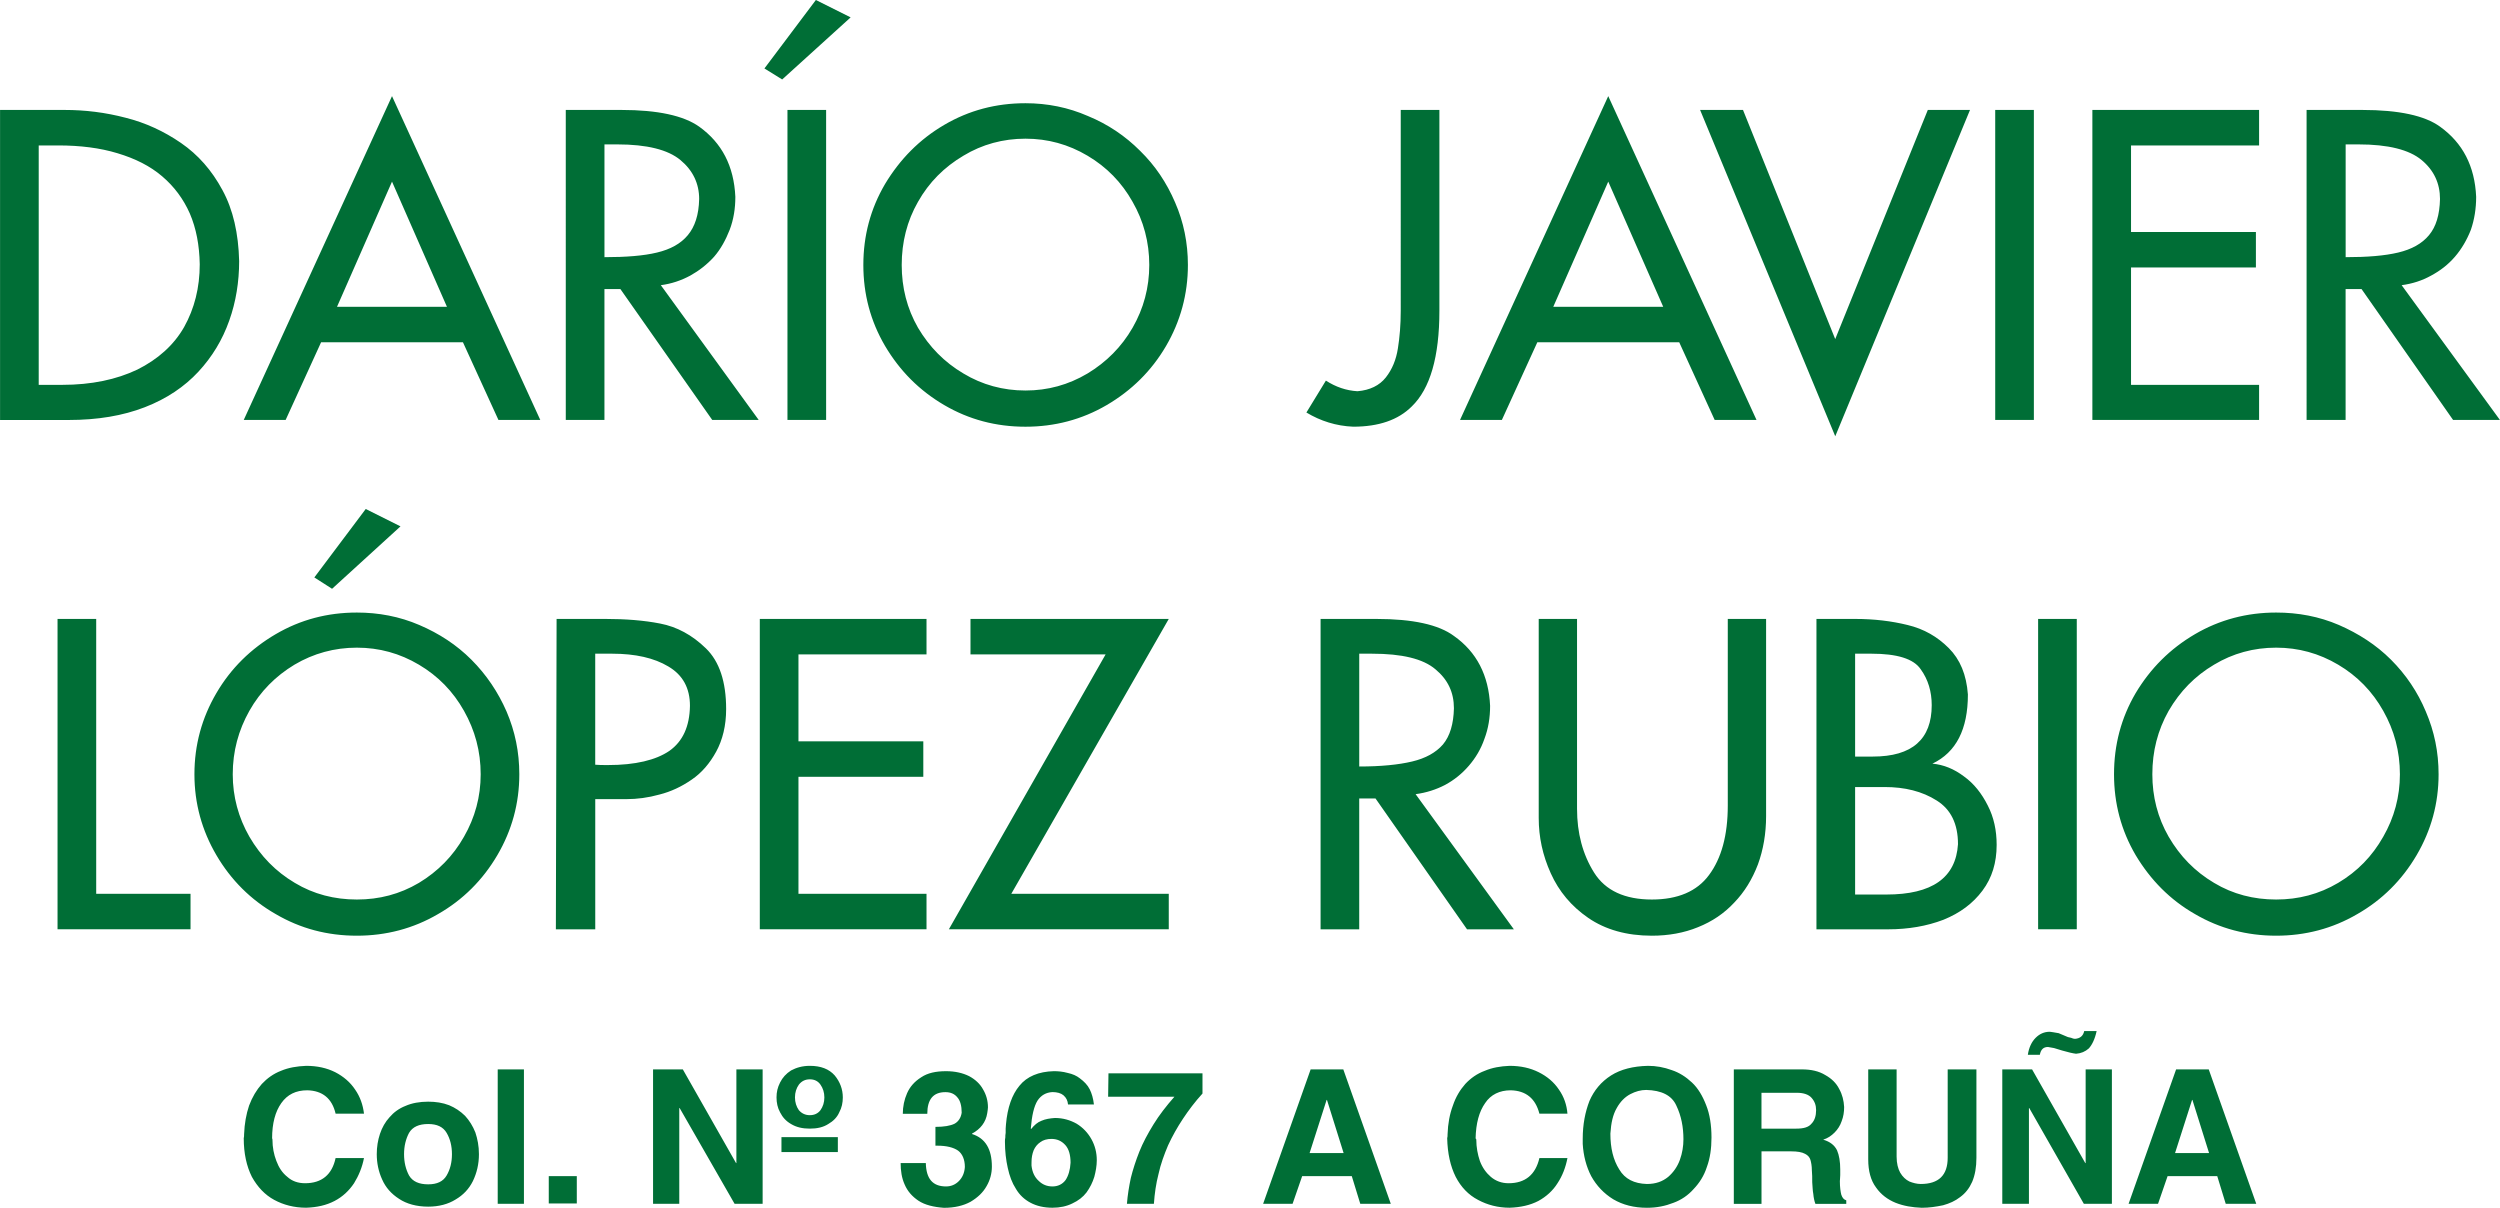
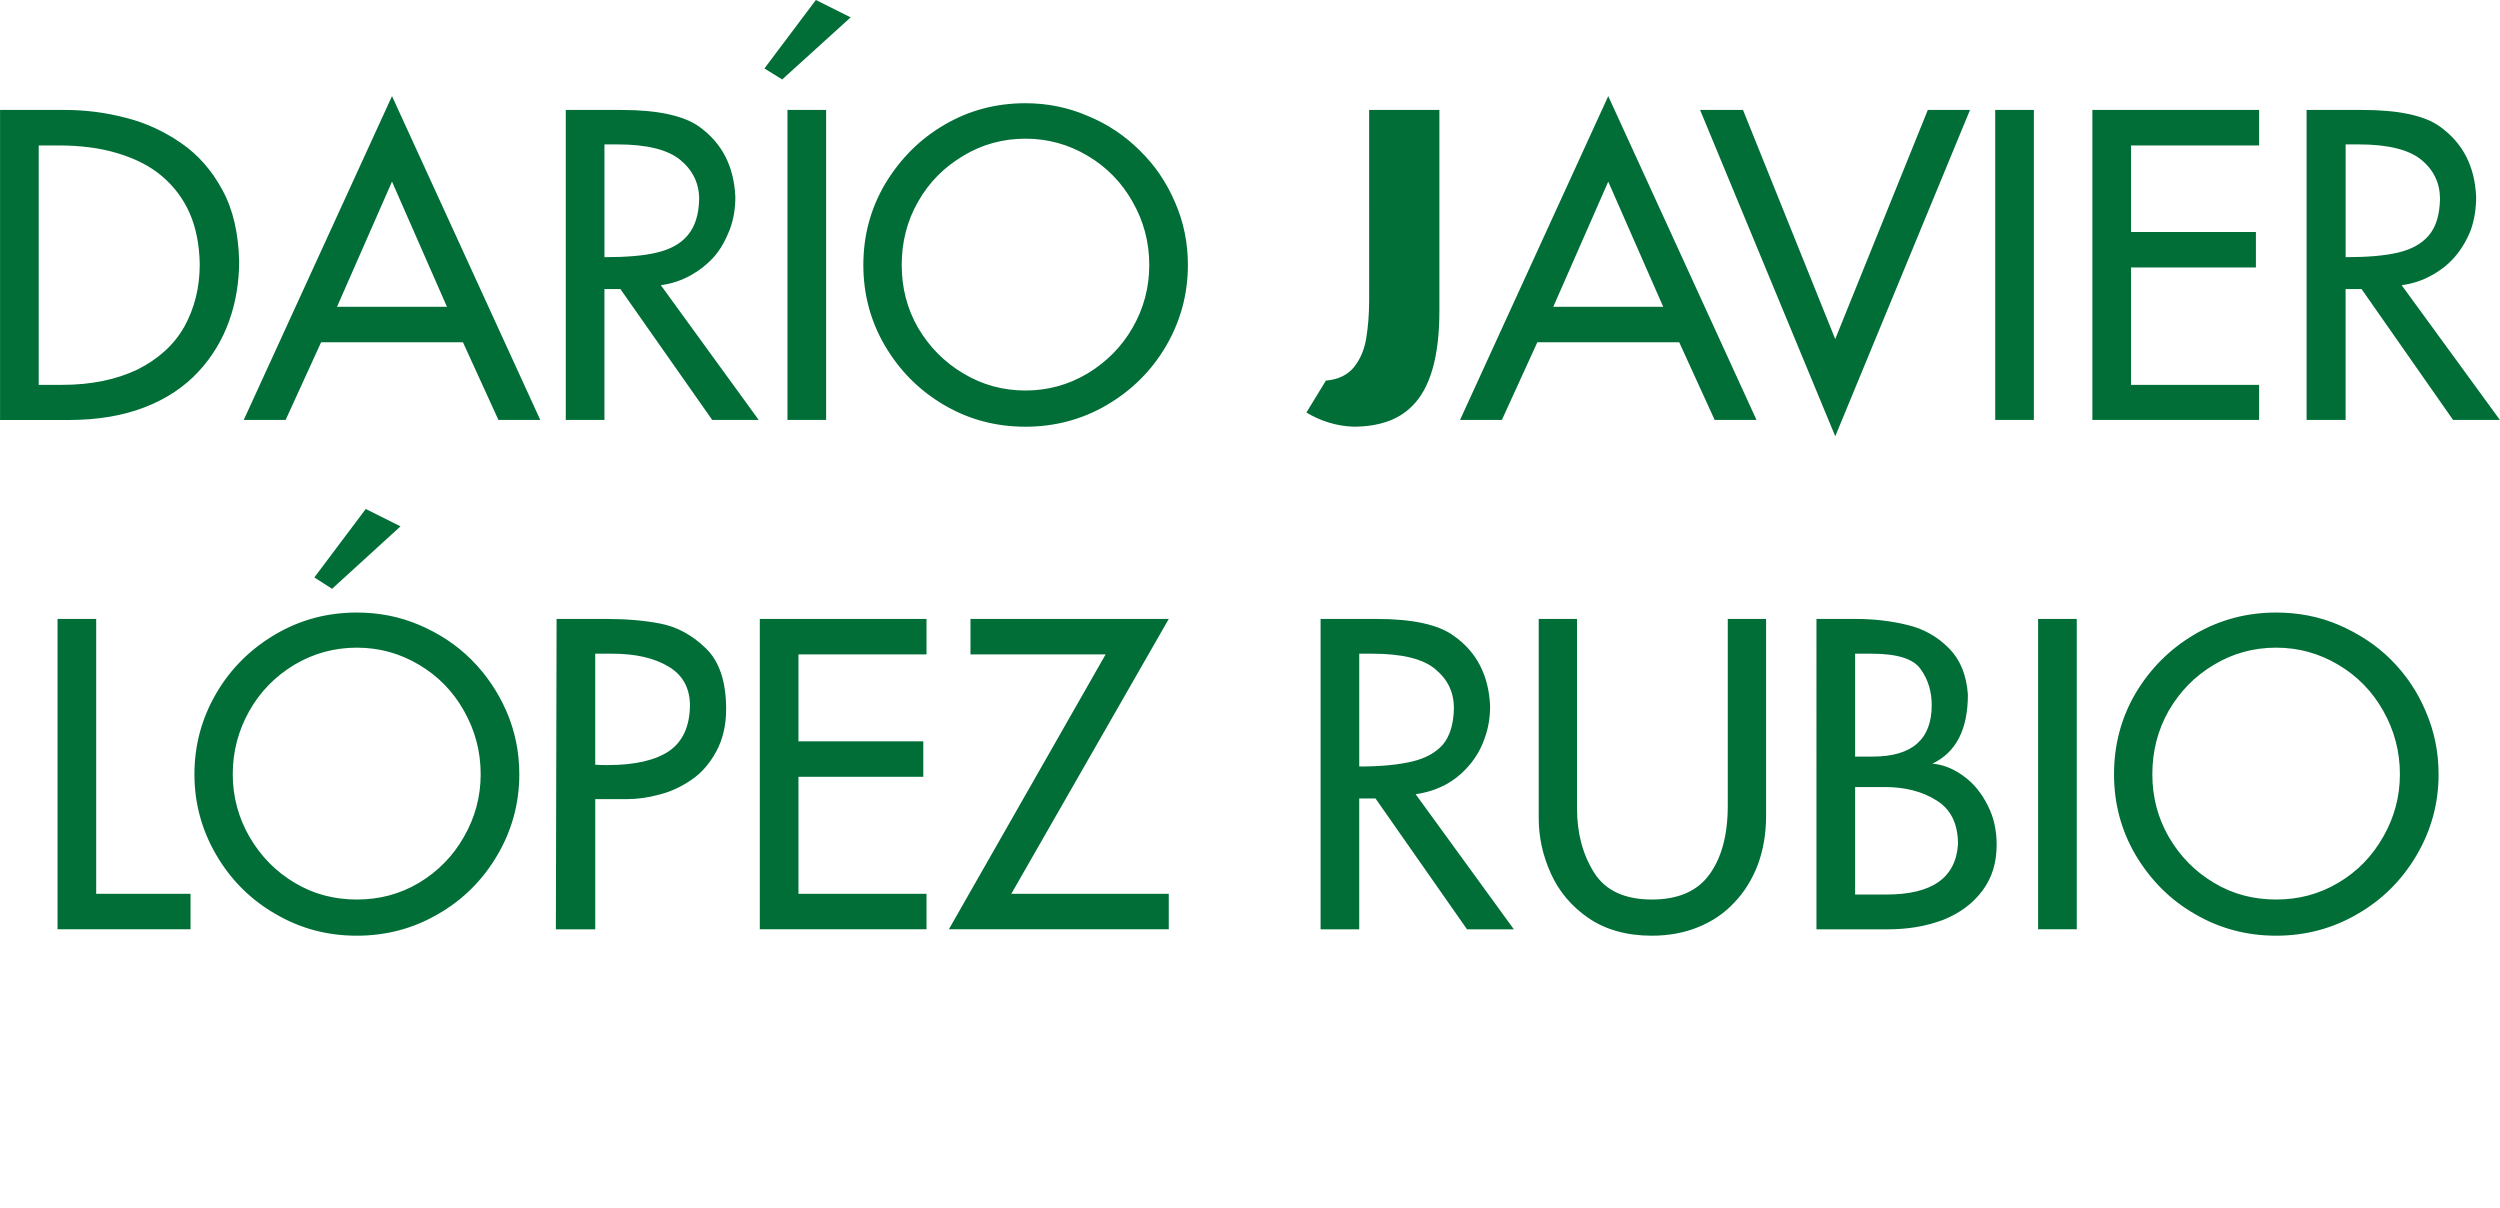
<svg xmlns="http://www.w3.org/2000/svg" version="1.1" id="Layer_1" x="0px" y="0px" width="93.633px" height="45.234px" viewBox="0 0 93.633 45.234" enable-background="new 0 0 93.633 45.234" xml:space="preserve">
  <g id="Capa_x0020_1">
-     <path fill="#006E36" d="M0.002,4.118H2.42c0.771,0,1.527,0.093,2.285,0.292C5.449,4.596,6.14,4.915,6.778,5.354   s1.155,1.023,1.554,1.767c0.399,0.73,0.599,1.621,0.625,2.657c0,0.771-0.12,1.528-0.372,2.232   c-0.253,0.717-0.638,1.355-1.156,1.913c-0.518,0.558-1.182,1.01-2.006,1.329c-0.823,0.319-1.767,0.478-2.855,0.478H0.002V4.118z    M1.45,5.447v8.967h0.877c1.103,0,2.032-0.199,2.816-0.571c0.771-0.385,1.368-0.917,1.753-1.594   c0.386-0.69,0.585-1.475,0.585-2.351C7.468,9.18,7.349,8.555,7.11,7.997C6.87,7.453,6.525,6.988,6.073,6.603   C5.621,6.217,5.064,5.938,4.4,5.739C3.748,5.54,3.005,5.447,2.181,5.447H1.45z M14.682,3.6l5.553,12.128h-1.567l-1.329-2.909   h-5.313l-1.328,2.909H9.129L14.682,3.6z M14.682,6.802l-2.06,4.689h4.118L14.682,6.802z M21.191,4.118h2.086   c1.355,0,2.325,0.212,2.909,0.625c0.851,0.611,1.302,1.475,1.355,2.63c0,0.438-0.066,0.851-0.213,1.236   c-0.146,0.372-0.332,0.717-0.585,1.009c-0.266,0.292-0.558,0.519-0.89,0.704c-0.346,0.186-0.704,0.306-1.103,0.359l3.666,5.048   h-1.74l-3.44-4.902h-0.598v4.902h-1.448V4.118z M22.639,5.407v4.225c0.811,0,1.475-0.053,1.966-0.173   c0.505-0.12,0.891-0.332,1.156-0.651s0.412-0.757,0.425-1.355c0-0.584-0.239-1.076-0.704-1.461s-1.249-0.584-2.364-0.584H22.639z    M29.493,4.118h1.448v11.61h-1.448V4.118z M30.557,0l1.302,0.651l-2.564,2.325L28.63,2.564L30.557,0z M38.407,5.194   c-0.837,0-1.621,0.212-2.324,0.638c-0.718,0.425-1.289,0.996-1.701,1.727c-0.411,0.717-0.61,1.514-0.61,2.364   s0.199,1.634,0.61,2.352c0.426,0.717,0.983,1.289,1.701,1.713c0.703,0.425,1.487,0.638,2.324,0.638s1.607-0.212,2.325-0.638   c0.704-0.425,1.275-0.996,1.687-1.713c0.412-0.717,0.625-1.501,0.625-2.352s-0.213-1.647-0.625-2.364   c-0.411-0.731-0.97-1.302-1.687-1.727C40.015,5.407,39.244,5.194,38.407,5.194z M38.407,3.866c0.823,0,1.607,0.159,2.338,0.479   c0.744,0.305,1.396,0.744,1.953,1.302c0.571,0.558,0.996,1.195,1.315,1.939c0.318,0.73,0.478,1.514,0.478,2.338   c0,1.089-0.278,2.112-0.823,3.042c-0.545,0.93-1.289,1.661-2.219,2.206c-0.93,0.544-1.952,0.81-3.042,0.81   c-1.103,0-2.112-0.266-3.042-0.81c-0.93-0.545-1.66-1.275-2.219-2.219c-0.545-0.93-0.811-1.939-0.811-3.029   s0.266-2.099,0.811-3.029c0.559-0.93,1.289-1.674,2.219-2.218C36.295,4.131,37.305,3.866,38.407,3.866z M52.462,4.118h1.448v7.519   c0,1.727-0.346,2.922-1.036,3.587c-0.505,0.504-1.235,0.757-2.192,0.757c-0.638-0.026-1.222-0.212-1.753-0.531l0.73-1.195   c0.372,0.239,0.757,0.372,1.183,0.398c0.465-0.04,0.823-0.213,1.063-0.518c0.239-0.306,0.385-0.665,0.451-1.089   c0.066-0.412,0.106-0.877,0.106-1.408V4.118z M60.234,3.6l5.553,12.128h-1.567l-1.328-2.909h-5.314l-1.328,2.909h-1.567L60.234,3.6   z M60.234,6.802l-2.059,4.689h4.118L60.234,6.802z M63.674,4.118h1.607l3.454,8.582l3.468-8.582h1.58L68.736,16.34L63.674,4.118z    M74.727,4.118h1.448v11.61h-1.448V4.118z M78.366,4.118h6.244v1.329h-4.796v3.241h4.677v1.329h-4.677v4.397h4.796v1.315h-6.244   V4.118z M86.391,4.118h2.086c1.368,0,2.338,0.212,2.909,0.625c0.85,0.611,1.302,1.475,1.354,2.63c0,0.438-0.066,0.851-0.199,1.236   c-0.146,0.372-0.346,0.717-0.598,1.009c-0.253,0.292-0.545,0.519-0.89,0.704c-0.333,0.186-0.704,0.306-1.104,0.359l3.681,5.048   h-1.754l-3.428-4.902h-0.598v4.902h-1.461V4.118z M87.852,5.407v4.225c0.811,0,1.462-0.053,1.966-0.173   c0.505-0.12,0.891-0.332,1.156-0.651s0.398-0.757,0.412-1.355c0-0.584-0.227-1.076-0.691-1.461s-1.248-0.584-2.364-0.584H87.852z    M2.155,23.181h1.448v10.295h3.533v1.329H2.155V23.181z M13.366,24.257c-0.837,0-1.621,0.213-2.338,0.638   c-0.704,0.425-1.275,0.996-1.688,1.728C8.93,27.353,8.717,28.136,8.717,29c0,0.838,0.213,1.621,0.624,2.338   c0.426,0.73,0.983,1.303,1.7,1.728c0.704,0.425,1.488,0.624,2.325,0.624s1.607-0.199,2.325-0.624   c0.704-0.425,1.275-0.997,1.687-1.728c0.412-0.717,0.625-1.5,0.625-2.338c0-0.863-0.213-1.646-0.625-2.377   c-0.411-0.731-0.97-1.303-1.687-1.728C14.974,24.47,14.203,24.257,13.366,24.257z M13.366,22.942c0.811,0,1.594,0.146,2.338,0.466   c0.744,0.318,1.396,0.743,1.953,1.301c0.558,0.559,0.996,1.209,1.315,1.939c0.318,0.744,0.478,1.515,0.478,2.352   c0,1.09-0.278,2.1-0.823,3.029s-1.289,1.674-2.219,2.205c-0.93,0.545-1.953,0.811-3.042,0.811c-1.103,0-2.112-0.266-3.042-0.811   c-0.93-0.531-1.674-1.275-2.219-2.205S7.282,30.089,7.282,29c0-1.103,0.278-2.111,0.823-3.042c0.545-0.93,1.289-1.66,2.219-2.205   C11.254,23.208,12.264,22.942,13.366,22.942z M13.698,19.063L15,19.714l-2.563,2.338l-0.664-0.425L13.698,19.063z M20.846,23.181   h1.833c0.744,0,1.435,0.053,2.046,0.173c0.624,0.12,1.195,0.425,1.714,0.93c0.505,0.491,0.757,1.249,0.757,2.272   c0,0.623-0.133,1.155-0.372,1.594c-0.239,0.438-0.545,0.797-0.917,1.049c-0.385,0.266-0.783,0.452-1.208,0.559   c-0.426,0.119-0.837,0.172-1.236,0.172h-1.169v4.876h-1.475L20.846,23.181z M22.931,24.483h-0.638v4.158   c0.12,0.013,0.279,0.013,0.479,0.013c1.023,0,1.794-0.186,2.298-0.531c0.505-0.358,0.758-0.916,0.771-1.687   c0-0.665-0.266-1.155-0.81-1.475C24.499,24.642,23.795,24.483,22.931,24.483z M28.457,23.181h6.244v1.328h-4.796v3.255h4.676v1.329   h-4.676v4.383h4.796v1.329h-6.244V23.181z M41.409,24.509h-5.061v-1.328h7.426l-5.898,10.295h5.898v1.329h-8.236L41.409,24.509z    M49.46,23.181h2.086c1.368,0,2.338,0.213,2.909,0.638c0.85,0.598,1.302,1.475,1.354,2.617c0,0.438-0.066,0.851-0.212,1.235   c-0.133,0.385-0.332,0.717-0.585,1.01c-0.252,0.292-0.545,0.531-0.89,0.717c-0.332,0.173-0.704,0.293-1.103,0.346l3.68,5.062   h-1.754l-3.428-4.901h-0.61v4.901H49.46V23.181z M50.908,24.483v4.225c0.81,0,1.475-0.066,1.979-0.187   c0.504-0.119,0.89-0.332,1.155-0.637c0.266-0.319,0.398-0.771,0.412-1.355c0-0.598-0.227-1.076-0.691-1.461   c-0.465-0.398-1.262-0.585-2.378-0.585H50.908z M64.71,23.181h1.436v7.387c0,0.65-0.106,1.262-0.306,1.807   c-0.213,0.558-0.505,1.035-0.891,1.434c-0.372,0.399-0.823,0.705-1.354,0.917c-0.519,0.213-1.103,0.319-1.728,0.319   c-0.943,0-1.74-0.227-2.378-0.664c-0.638-0.439-1.103-0.996-1.408-1.674c-0.305-0.678-0.451-1.355-0.451-2.072v-7.453h1.435v7.107   c0,0.916,0.213,1.713,0.638,2.391s1.155,1.01,2.165,1.01c0.97,0,1.688-0.305,2.139-0.916c0.466-0.625,0.704-1.488,0.704-2.604   V23.181z M68.031,23.181h1.448c0.718,0,1.368,0.08,1.966,0.227c0.611,0.146,1.116,0.438,1.541,0.863   c0.425,0.425,0.664,0.996,0.718,1.74c0,1.301-0.438,2.165-1.329,2.59c0.426,0.04,0.811,0.199,1.183,0.479   c0.372,0.266,0.664,0.638,0.891,1.09c0.226,0.438,0.332,0.93,0.332,1.475c0,0.664-0.173,1.234-0.532,1.713   c-0.358,0.479-0.837,0.837-1.461,1.09c-0.624,0.238-1.315,0.358-2.072,0.358h-2.684V23.181z M69.48,24.483v3.853h0.664   c1.475,0,2.205-0.65,2.205-1.926c0-0.505-0.133-0.957-0.411-1.342c-0.267-0.398-0.891-0.585-1.847-0.585H69.48z M69.48,29.478   v4.025h1.169c1.714,0,2.604-0.625,2.684-1.887c0-0.757-0.266-1.302-0.797-1.634c-0.545-0.346-1.196-0.505-1.953-0.505H69.48z    M76.334,23.181h1.448v11.624h-1.448V23.181z M85.248,24.257c-0.837,0-1.621,0.213-2.325,0.638c-0.717,0.425-1.275,0.996-1.7,1.728   c-0.412,0.73-0.611,1.514-0.611,2.377c0,0.838,0.199,1.621,0.611,2.338c0.425,0.73,0.983,1.303,1.7,1.728   c0.704,0.425,1.488,0.624,2.325,0.624s1.607-0.199,2.325-0.624c0.717-0.425,1.274-0.997,1.687-1.728   c0.412-0.717,0.624-1.5,0.624-2.338c0-0.863-0.212-1.646-0.624-2.377c-0.412-0.731-0.97-1.303-1.687-1.728   C86.856,24.47,86.085,24.257,85.248,24.257z M85.248,22.942c0.823,0,1.607,0.146,2.352,0.466c0.73,0.318,1.395,0.743,1.952,1.301   c0.559,0.559,0.997,1.209,1.302,1.939c0.319,0.744,0.479,1.515,0.479,2.352c0,1.09-0.278,2.1-0.823,3.029s-1.289,1.674-2.219,2.205   c-0.93,0.545-1.953,0.811-3.042,0.811c-1.09,0-2.112-0.266-3.042-0.811c-0.93-0.531-1.661-1.275-2.219-2.205   c-0.545-0.93-0.811-1.939-0.811-3.029c0-1.103,0.266-2.111,0.811-3.042c0.558-0.93,1.289-1.66,2.219-2.205   C83.136,23.208,84.158,22.942,85.248,22.942z" />
-     <path fill="#006E36" d="M9.142,42.484c0.014-0.398,0.08-0.758,0.187-1.076c0.119-0.319,0.278-0.585,0.478-0.811   c0.199-0.213,0.438-0.385,0.718-0.492c0.279-0.119,0.598-0.172,0.943-0.186c0.411,0,0.771,0.08,1.089,0.239   c0.306,0.159,0.559,0.372,0.744,0.651c0.186,0.266,0.292,0.57,0.332,0.902H12.57c-0.133-0.57-0.491-0.863-1.063-0.876   c-0.426,0-0.744,0.159-0.97,0.478c-0.227,0.319-0.346,0.758-0.346,1.329c0.013,0,0.013,0.026,0.013,0.04   c0,0.292,0.054,0.558,0.146,0.797c0.093,0.252,0.226,0.451,0.412,0.598c0.173,0.159,0.398,0.239,0.664,0.239   c0.624,0,1.01-0.319,1.143-0.943h1.063c-0.066,0.345-0.199,0.664-0.372,0.943c-0.186,0.278-0.425,0.505-0.73,0.664   s-0.651,0.239-1.063,0.253c-0.452,0-0.851-0.107-1.196-0.293c-0.345-0.186-0.624-0.479-0.837-0.863   c-0.199-0.398-0.305-0.877-0.305-1.448C9.142,42.589,9.142,42.537,9.142,42.484z M16.927,43.228c0-0.307-0.066-0.572-0.199-0.798   s-0.359-0.332-0.691-0.332c-0.345,0-0.584,0.106-0.717,0.332c-0.12,0.226-0.187,0.491-0.187,0.798c0,0.305,0.066,0.57,0.187,0.797   c0.133,0.226,0.372,0.332,0.717,0.332c0.332,0,0.559-0.106,0.691-0.332C16.861,43.798,16.927,43.533,16.927,43.228z M14.111,43.228   c0-0.267,0.04-0.519,0.119-0.758c0.08-0.239,0.199-0.451,0.359-0.625c0.159-0.186,0.358-0.332,0.598-0.425   c0.239-0.106,0.531-0.159,0.85-0.159c0.279,0,0.545,0.04,0.784,0.133c0.226,0.094,0.425,0.227,0.598,0.398   c0.159,0.173,0.292,0.385,0.386,0.625c0.079,0.238,0.133,0.504,0.133,0.811c0,0.371-0.08,0.703-0.227,1.009   c-0.146,0.292-0.358,0.519-0.65,0.69c-0.279,0.174-0.625,0.266-1.023,0.266c-0.438,0-0.811-0.105-1.089-0.291   c-0.292-0.187-0.505-0.426-0.638-0.731C14.177,43.878,14.111,43.56,14.111,43.228z M18.641,45.087v-5.035h0.982v5.035H18.641z    M20.553,45.074V44.05h1.05v1.023H20.553z M24.459,45.087v-5.035h1.115l1.993,3.508h0.013v-3.508h0.983v5.035h-1.05L25.455,41.5   h-0.014v3.587H24.459z M31.566,41.102c0,0.199-0.039,0.386-0.133,0.558c-0.079,0.186-0.226,0.332-0.411,0.438   c-0.187,0.12-0.412,0.173-0.691,0.173c-0.278,0-0.505-0.053-0.704-0.173c-0.186-0.106-0.318-0.253-0.411-0.438   c-0.094-0.172-0.133-0.358-0.133-0.558s0.039-0.372,0.133-0.558c0.093-0.187,0.226-0.332,0.411-0.452   c0.199-0.106,0.426-0.173,0.704-0.173c0.412,0,0.718,0.119,0.931,0.359C31.46,40.517,31.566,40.796,31.566,41.102z M30.875,41.102   c0-0.187-0.053-0.346-0.146-0.479c-0.093-0.133-0.226-0.199-0.398-0.199s-0.306,0.066-0.411,0.199   c-0.094,0.133-0.146,0.292-0.146,0.479c0,0.186,0.053,0.345,0.146,0.478c0.105,0.12,0.238,0.187,0.411,0.187   s0.306-0.066,0.398-0.187C30.823,41.447,30.875,41.288,30.875,41.102z M29.268,42.589h2.112v0.559h-2.112V42.589z M33.732,43.56   h0.943c0.013,0.584,0.252,0.876,0.757,0.876c0.186,0,0.346-0.066,0.479-0.199s0.212-0.306,0.226-0.531   c0-0.278-0.093-0.491-0.253-0.611c-0.172-0.119-0.425-0.186-0.783-0.186h-0.066v-0.704c0.318,0,0.558-0.04,0.717-0.119   c0.146-0.08,0.239-0.227,0.266-0.412c0-0.253-0.053-0.452-0.159-0.571c-0.106-0.133-0.252-0.199-0.451-0.199l0,0   c-0.452,0-0.678,0.266-0.678,0.81h-0.917c0-0.266,0.054-0.531,0.16-0.77c0.105-0.24,0.278-0.439,0.531-0.598   c0.239-0.16,0.544-0.227,0.93-0.227c0.332,0,0.624,0.066,0.863,0.186c0.226,0.12,0.412,0.293,0.519,0.492   c0.119,0.199,0.186,0.425,0.186,0.678c0,0.053-0.013,0.119-0.026,0.213c-0.053,0.345-0.253,0.598-0.571,0.77v0.014   c0.505,0.159,0.744,0.571,0.744,1.223c0,0.252-0.066,0.504-0.199,0.73c-0.133,0.238-0.332,0.425-0.598,0.584   c-0.266,0.146-0.599,0.227-0.997,0.227c-0.385-0.027-0.717-0.107-0.956-0.266c-0.239-0.16-0.412-0.359-0.519-0.611   C33.772,44.118,33.732,43.851,33.732,43.56z M37.677,42.111c0.053-0.623,0.226-1.115,0.505-1.447   c0.278-0.346,0.717-0.531,1.288-0.545c0.16,0,0.332,0.014,0.519,0.066c0.186,0.04,0.332,0.106,0.451,0.199   c0.16,0.119,0.293,0.252,0.372,0.412c0.08,0.159,0.133,0.346,0.159,0.571h-0.97c-0.013-0.146-0.066-0.253-0.172-0.346   c-0.094-0.079-0.239-0.119-0.412-0.119c-0.239,0.013-0.425,0.119-0.558,0.318c-0.133,0.213-0.213,0.558-0.253,1.05l0.014,0.014   c0.119-0.146,0.239-0.253,0.385-0.307c0.146-0.066,0.319-0.092,0.505-0.105c0.306,0,0.571,0.08,0.811,0.213   c0.239,0.146,0.425,0.345,0.558,0.584s0.199,0.505,0.199,0.783c0,0.213-0.04,0.426-0.093,0.625   c-0.066,0.213-0.159,0.398-0.292,0.584c-0.133,0.174-0.306,0.307-0.531,0.412c-0.213,0.106-0.465,0.16-0.744,0.16   c-0.319,0-0.598-0.066-0.823-0.187c-0.227-0.12-0.412-0.292-0.545-0.519c-0.146-0.226-0.239-0.479-0.306-0.783   c-0.066-0.293-0.106-0.625-0.106-0.983c0-0.053,0-0.106,0.014-0.159c0-0.053,0-0.106,0.013-0.173c0-0.054,0-0.106,0-0.159   S37.677,42.165,37.677,42.111z M38.633,43.652c0.027,0.253,0.12,0.439,0.266,0.572c0.146,0.146,0.319,0.212,0.519,0.212   s0.372-0.079,0.491-0.239c0.106-0.159,0.173-0.385,0.187-0.65c0-0.293-0.066-0.519-0.199-0.664   c-0.146-0.16-0.319-0.227-0.519-0.227c-0.159,0-0.306,0.04-0.412,0.12c-0.119,0.079-0.199,0.186-0.252,0.306   c-0.053,0.133-0.08,0.279-0.08,0.438C38.633,43.573,38.633,43.626,38.633,43.652z M42.207,45.087   c0.026-0.332,0.079-0.651,0.146-0.97c0.08-0.319,0.187-0.651,0.319-0.983s0.318-0.678,0.531-1.023   c0.212-0.345,0.479-0.69,0.783-1.035h-2.483l0.013-0.877h3.521v0.757c-0.279,0.306-0.518,0.624-0.73,0.943   s-0.398,0.651-0.558,0.996c-0.146,0.346-0.279,0.704-0.359,1.076c-0.093,0.358-0.146,0.73-0.173,1.116H42.207z M47.308,45.087   l1.78-5.035h1.223l1.779,5.035h-1.143l-0.318-1.037H48.77l-0.359,1.037H47.308z M49.686,41.195l-0.638,1.992h1.275l-0.624-1.992   H49.686z M54.216,42.484c0.013-0.398,0.079-0.758,0.199-1.076c0.106-0.319,0.266-0.585,0.465-0.811   c0.199-0.213,0.438-0.385,0.73-0.492c0.279-0.119,0.585-0.172,0.93-0.186c0.412,0,0.771,0.08,1.09,0.239   c0.318,0.159,0.571,0.372,0.757,0.651c0.187,0.266,0.293,0.57,0.319,0.902h-1.05c-0.146-0.57-0.505-0.863-1.076-0.876   c-0.411,0-0.744,0.159-0.956,0.478c-0.226,0.319-0.346,0.758-0.358,1.329c0.013,0,0.026,0.026,0.026,0.04   c0,0.292,0.053,0.558,0.133,0.797c0.093,0.252,0.239,0.451,0.411,0.598c0.187,0.159,0.412,0.239,0.665,0.239   c0.624,0,1.009-0.319,1.155-0.943h1.05c-0.066,0.345-0.187,0.664-0.372,0.943c-0.173,0.278-0.425,0.505-0.718,0.664   c-0.306,0.159-0.664,0.239-1.076,0.253c-0.438,0-0.837-0.107-1.182-0.293c-0.359-0.186-0.638-0.479-0.837-0.863   c-0.199-0.398-0.306-0.877-0.319-1.448C54.216,42.589,54.216,42.537,54.216,42.484z M59.278,42.842v-0.187   c0-0.545,0.093-1.01,0.252-1.421c0.173-0.398,0.438-0.718,0.811-0.956c0.358-0.227,0.823-0.346,1.382-0.359   c0.306,0,0.598,0.053,0.89,0.16c0.279,0.092,0.531,0.252,0.757,0.465c0.227,0.212,0.399,0.504,0.532,0.85   c0.133,0.332,0.199,0.744,0.199,1.209c0,0.412-0.054,0.783-0.173,1.103c-0.106,0.332-0.279,0.598-0.492,0.823   c-0.212,0.239-0.465,0.412-0.757,0.519c-0.306,0.12-0.624,0.187-0.996,0.187c-0.479,0-0.903-0.107-1.262-0.319   c-0.346-0.213-0.625-0.505-0.824-0.864C59.41,43.693,59.304,43.281,59.278,42.842z M60.314,42.457c0,0.545,0.106,0.983,0.332,1.342   c0.212,0.359,0.558,0.531,1.036,0.545c0.332,0,0.584-0.093,0.797-0.266c0.199-0.173,0.346-0.385,0.438-0.638   s0.133-0.519,0.133-0.771c0-0.451-0.08-0.877-0.266-1.262c-0.173-0.386-0.558-0.571-1.129-0.585c-0.199,0-0.398,0.054-0.598,0.159   c-0.2,0.106-0.372,0.279-0.505,0.519C60.406,41.753,60.34,42.058,60.314,42.457z M64.937,45.087v-5.035h2.55   c0.346,0,0.638,0.066,0.877,0.213c0.239,0.133,0.412,0.305,0.519,0.518c0.119,0.213,0.173,0.438,0.186,0.678   c0,0.186-0.026,0.359-0.093,0.531c-0.053,0.16-0.146,0.306-0.266,0.426c-0.119,0.119-0.253,0.212-0.425,0.266   c0.266,0.079,0.425,0.212,0.518,0.398c0.08,0.186,0.12,0.425,0.12,0.717v0.213c0,0.093-0.014,0.173-0.014,0.226   c0,0.226,0.026,0.398,0.053,0.505c0.04,0.119,0.094,0.186,0.187,0.213v0.133h-1.156c-0.039-0.106-0.066-0.227-0.079-0.372   c-0.026-0.133-0.026-0.279-0.04-0.438c0-0.159,0-0.306-0.014-0.451c0-0.16-0.026-0.293-0.053-0.386s-0.093-0.173-0.199-0.226   c-0.12-0.066-0.292-0.094-0.519-0.094h-1.115v1.967H64.937z M65.973,42.271h1.302c0.278,0,0.465-0.053,0.571-0.186   c0.119-0.12,0.173-0.293,0.173-0.506c0-0.186-0.054-0.332-0.173-0.465c-0.106-0.119-0.293-0.186-0.545-0.186h-1.328V42.271z    M69.971,43.427v-3.375h1.063v3.268c0,0.253,0.053,0.452,0.133,0.598c0.093,0.16,0.212,0.267,0.345,0.333   c0.133,0.053,0.279,0.093,0.426,0.093c0.677,0,1.009-0.332,1.009-0.982v-3.309h1.076v3.309c0,0.357-0.053,0.65-0.159,0.902   c-0.106,0.239-0.252,0.426-0.452,0.572c-0.186,0.146-0.398,0.238-0.637,0.305c-0.253,0.053-0.519,0.094-0.798,0.094   c-0.358-0.014-0.677-0.066-0.982-0.187c-0.293-0.12-0.545-0.306-0.73-0.571C70.064,44.21,69.971,43.851,69.971,43.427z    M74.992,45.087v-5.035h1.116l1.992,3.508h0.014v-3.508h0.983v5.035h-1.05L76.002,41.5H75.99v3.587H74.992z M75.949,39.507   c0.04-0.278,0.146-0.491,0.292-0.637c0.146-0.146,0.318-0.227,0.531-0.227c0.054,0,0.159,0.027,0.332,0.053l0.346,0.146   c0.013,0,0.053,0.014,0.119,0.027c0.054,0.025,0.106,0.039,0.146,0.039c0.186-0.014,0.306-0.105,0.346-0.292h0.465   c-0.066,0.306-0.173,0.519-0.293,0.651c-0.133,0.119-0.292,0.186-0.478,0.199c-0.12-0.014-0.293-0.054-0.519-0.12l-0.306-0.093   c-0.133-0.026-0.212-0.04-0.226-0.04c-0.173,0-0.266,0.093-0.306,0.292H75.949z M79.722,45.087l1.78-5.035h1.222l1.78,5.035h-1.143   l-0.318-1.037h-1.86l-0.358,1.037H79.722z M82.1,41.195l-0.638,1.992h1.275l-0.624-1.992H82.1z" />
+     <path fill="#006E36" d="M0.002,4.118H2.42c0.771,0,1.527,0.093,2.285,0.292C5.449,4.596,6.14,4.915,6.778,5.354   s1.155,1.023,1.554,1.767c0.399,0.73,0.599,1.621,0.625,2.657c0,0.771-0.12,1.528-0.372,2.232   c-0.253,0.717-0.638,1.355-1.156,1.913c-0.518,0.558-1.182,1.01-2.006,1.329c-0.823,0.319-1.767,0.478-2.855,0.478H0.002V4.118z    M1.45,5.447v8.967h0.877c1.103,0,2.032-0.199,2.816-0.571c0.771-0.385,1.368-0.917,1.753-1.594   c0.386-0.69,0.585-1.475,0.585-2.351C7.468,9.18,7.349,8.555,7.11,7.997C6.87,7.453,6.525,6.988,6.073,6.603   C5.621,6.217,5.064,5.938,4.4,5.739C3.748,5.54,3.005,5.447,2.181,5.447H1.45z M14.682,3.6l5.553,12.128h-1.567l-1.329-2.909   h-5.313l-1.328,2.909H9.129L14.682,3.6z M14.682,6.802l-2.06,4.689h4.118L14.682,6.802z M21.191,4.118h2.086   c1.355,0,2.325,0.212,2.909,0.625c0.851,0.611,1.302,1.475,1.355,2.63c0,0.438-0.066,0.851-0.213,1.236   c-0.146,0.372-0.332,0.717-0.585,1.009c-0.266,0.292-0.558,0.519-0.89,0.704c-0.346,0.186-0.704,0.306-1.103,0.359l3.666,5.048   h-1.74l-3.44-4.902h-0.598v4.902h-1.448V4.118z M22.639,5.407v4.225c0.811,0,1.475-0.053,1.966-0.173   c0.505-0.12,0.891-0.332,1.156-0.651s0.412-0.757,0.425-1.355c0-0.584-0.239-1.076-0.704-1.461s-1.249-0.584-2.364-0.584H22.639z    M29.493,4.118h1.448v11.61h-1.448V4.118z M30.557,0l1.302,0.651l-2.564,2.325L28.63,2.564L30.557,0z M38.407,5.194   c-0.837,0-1.621,0.212-2.324,0.638c-0.718,0.425-1.289,0.996-1.701,1.727c-0.411,0.717-0.61,1.514-0.61,2.364   s0.199,1.634,0.61,2.352c0.426,0.717,0.983,1.289,1.701,1.713c0.703,0.425,1.487,0.638,2.324,0.638s1.607-0.212,2.325-0.638   c0.704-0.425,1.275-0.996,1.687-1.713c0.412-0.717,0.625-1.501,0.625-2.352s-0.213-1.647-0.625-2.364   c-0.411-0.731-0.97-1.302-1.687-1.727C40.015,5.407,39.244,5.194,38.407,5.194z M38.407,3.866c0.823,0,1.607,0.159,2.338,0.479   c0.744,0.305,1.396,0.744,1.953,1.302c0.571,0.558,0.996,1.195,1.315,1.939c0.318,0.73,0.478,1.514,0.478,2.338   c0,1.089-0.278,2.112-0.823,3.042c-0.545,0.93-1.289,1.661-2.219,2.206c-0.93,0.544-1.952,0.81-3.042,0.81   c-1.103,0-2.112-0.266-3.042-0.81c-0.93-0.545-1.66-1.275-2.219-2.219c-0.545-0.93-0.811-1.939-0.811-3.029   s0.266-2.099,0.811-3.029c0.559-0.93,1.289-1.674,2.219-2.218C36.295,4.131,37.305,3.866,38.407,3.866z M52.462,4.118h1.448v7.519   c0,1.727-0.346,2.922-1.036,3.587c-0.505,0.504-1.235,0.757-2.192,0.757c-0.638-0.026-1.222-0.212-1.753-0.531l0.73-1.195   c0.465-0.04,0.823-0.213,1.063-0.518c0.239-0.306,0.385-0.665,0.451-1.089   c0.066-0.412,0.106-0.877,0.106-1.408V4.118z M60.234,3.6l5.553,12.128h-1.567l-1.328-2.909h-5.314l-1.328,2.909h-1.567L60.234,3.6   z M60.234,6.802l-2.059,4.689h4.118L60.234,6.802z M63.674,4.118h1.607l3.454,8.582l3.468-8.582h1.58L68.736,16.34L63.674,4.118z    M74.727,4.118h1.448v11.61h-1.448V4.118z M78.366,4.118h6.244v1.329h-4.796v3.241h4.677v1.329h-4.677v4.397h4.796v1.315h-6.244   V4.118z M86.391,4.118h2.086c1.368,0,2.338,0.212,2.909,0.625c0.85,0.611,1.302,1.475,1.354,2.63c0,0.438-0.066,0.851-0.199,1.236   c-0.146,0.372-0.346,0.717-0.598,1.009c-0.253,0.292-0.545,0.519-0.89,0.704c-0.333,0.186-0.704,0.306-1.104,0.359l3.681,5.048   h-1.754l-3.428-4.902h-0.598v4.902h-1.461V4.118z M87.852,5.407v4.225c0.811,0,1.462-0.053,1.966-0.173   c0.505-0.12,0.891-0.332,1.156-0.651s0.398-0.757,0.412-1.355c0-0.584-0.227-1.076-0.691-1.461s-1.248-0.584-2.364-0.584H87.852z    M2.155,23.181h1.448v10.295h3.533v1.329H2.155V23.181z M13.366,24.257c-0.837,0-1.621,0.213-2.338,0.638   c-0.704,0.425-1.275,0.996-1.688,1.728C8.93,27.353,8.717,28.136,8.717,29c0,0.838,0.213,1.621,0.624,2.338   c0.426,0.73,0.983,1.303,1.7,1.728c0.704,0.425,1.488,0.624,2.325,0.624s1.607-0.199,2.325-0.624   c0.704-0.425,1.275-0.997,1.687-1.728c0.412-0.717,0.625-1.5,0.625-2.338c0-0.863-0.213-1.646-0.625-2.377   c-0.411-0.731-0.97-1.303-1.687-1.728C14.974,24.47,14.203,24.257,13.366,24.257z M13.366,22.942c0.811,0,1.594,0.146,2.338,0.466   c0.744,0.318,1.396,0.743,1.953,1.301c0.558,0.559,0.996,1.209,1.315,1.939c0.318,0.744,0.478,1.515,0.478,2.352   c0,1.09-0.278,2.1-0.823,3.029s-1.289,1.674-2.219,2.205c-0.93,0.545-1.953,0.811-3.042,0.811c-1.103,0-2.112-0.266-3.042-0.811   c-0.93-0.531-1.674-1.275-2.219-2.205S7.282,30.089,7.282,29c0-1.103,0.278-2.111,0.823-3.042c0.545-0.93,1.289-1.66,2.219-2.205   C11.254,23.208,12.264,22.942,13.366,22.942z M13.698,19.063L15,19.714l-2.563,2.338l-0.664-0.425L13.698,19.063z M20.846,23.181   h1.833c0.744,0,1.435,0.053,2.046,0.173c0.624,0.12,1.195,0.425,1.714,0.93c0.505,0.491,0.757,1.249,0.757,2.272   c0,0.623-0.133,1.155-0.372,1.594c-0.239,0.438-0.545,0.797-0.917,1.049c-0.385,0.266-0.783,0.452-1.208,0.559   c-0.426,0.119-0.837,0.172-1.236,0.172h-1.169v4.876h-1.475L20.846,23.181z M22.931,24.483h-0.638v4.158   c0.12,0.013,0.279,0.013,0.479,0.013c1.023,0,1.794-0.186,2.298-0.531c0.505-0.358,0.758-0.916,0.771-1.687   c0-0.665-0.266-1.155-0.81-1.475C24.499,24.642,23.795,24.483,22.931,24.483z M28.457,23.181h6.244v1.328h-4.796v3.255h4.676v1.329   h-4.676v4.383h4.796v1.329h-6.244V23.181z M41.409,24.509h-5.061v-1.328h7.426l-5.898,10.295h5.898v1.329h-8.236L41.409,24.509z    M49.46,23.181h2.086c1.368,0,2.338,0.213,2.909,0.638c0.85,0.598,1.302,1.475,1.354,2.617c0,0.438-0.066,0.851-0.212,1.235   c-0.133,0.385-0.332,0.717-0.585,1.01c-0.252,0.292-0.545,0.531-0.89,0.717c-0.332,0.173-0.704,0.293-1.103,0.346l3.68,5.062   h-1.754l-3.428-4.901h-0.61v4.901H49.46V23.181z M50.908,24.483v4.225c0.81,0,1.475-0.066,1.979-0.187   c0.504-0.119,0.89-0.332,1.155-0.637c0.266-0.319,0.398-0.771,0.412-1.355c0-0.598-0.227-1.076-0.691-1.461   c-0.465-0.398-1.262-0.585-2.378-0.585H50.908z M64.71,23.181h1.436v7.387c0,0.65-0.106,1.262-0.306,1.807   c-0.213,0.558-0.505,1.035-0.891,1.434c-0.372,0.399-0.823,0.705-1.354,0.917c-0.519,0.213-1.103,0.319-1.728,0.319   c-0.943,0-1.74-0.227-2.378-0.664c-0.638-0.439-1.103-0.996-1.408-1.674c-0.305-0.678-0.451-1.355-0.451-2.072v-7.453h1.435v7.107   c0,0.916,0.213,1.713,0.638,2.391s1.155,1.01,2.165,1.01c0.97,0,1.688-0.305,2.139-0.916c0.466-0.625,0.704-1.488,0.704-2.604   V23.181z M68.031,23.181h1.448c0.718,0,1.368,0.08,1.966,0.227c0.611,0.146,1.116,0.438,1.541,0.863   c0.425,0.425,0.664,0.996,0.718,1.74c0,1.301-0.438,2.165-1.329,2.59c0.426,0.04,0.811,0.199,1.183,0.479   c0.372,0.266,0.664,0.638,0.891,1.09c0.226,0.438,0.332,0.93,0.332,1.475c0,0.664-0.173,1.234-0.532,1.713   c-0.358,0.479-0.837,0.837-1.461,1.09c-0.624,0.238-1.315,0.358-2.072,0.358h-2.684V23.181z M69.48,24.483v3.853h0.664   c1.475,0,2.205-0.65,2.205-1.926c0-0.505-0.133-0.957-0.411-1.342c-0.267-0.398-0.891-0.585-1.847-0.585H69.48z M69.48,29.478   v4.025h1.169c1.714,0,2.604-0.625,2.684-1.887c0-0.757-0.266-1.302-0.797-1.634c-0.545-0.346-1.196-0.505-1.953-0.505H69.48z    M76.334,23.181h1.448v11.624h-1.448V23.181z M85.248,24.257c-0.837,0-1.621,0.213-2.325,0.638c-0.717,0.425-1.275,0.996-1.7,1.728   c-0.412,0.73-0.611,1.514-0.611,2.377c0,0.838,0.199,1.621,0.611,2.338c0.425,0.73,0.983,1.303,1.7,1.728   c0.704,0.425,1.488,0.624,2.325,0.624s1.607-0.199,2.325-0.624c0.717-0.425,1.274-0.997,1.687-1.728   c0.412-0.717,0.624-1.5,0.624-2.338c0-0.863-0.212-1.646-0.624-2.377c-0.412-0.731-0.97-1.303-1.687-1.728   C86.856,24.47,86.085,24.257,85.248,24.257z M85.248,22.942c0.823,0,1.607,0.146,2.352,0.466c0.73,0.318,1.395,0.743,1.952,1.301   c0.559,0.559,0.997,1.209,1.302,1.939c0.319,0.744,0.479,1.515,0.479,2.352c0,1.09-0.278,2.1-0.823,3.029s-1.289,1.674-2.219,2.205   c-0.93,0.545-1.953,0.811-3.042,0.811c-1.09,0-2.112-0.266-3.042-0.811c-0.93-0.531-1.661-1.275-2.219-2.205   c-0.545-0.93-0.811-1.939-0.811-3.029c0-1.103,0.266-2.111,0.811-3.042c0.558-0.93,1.289-1.66,2.219-2.205   C83.136,23.208,84.158,22.942,85.248,22.942z" />
  </g>
</svg>